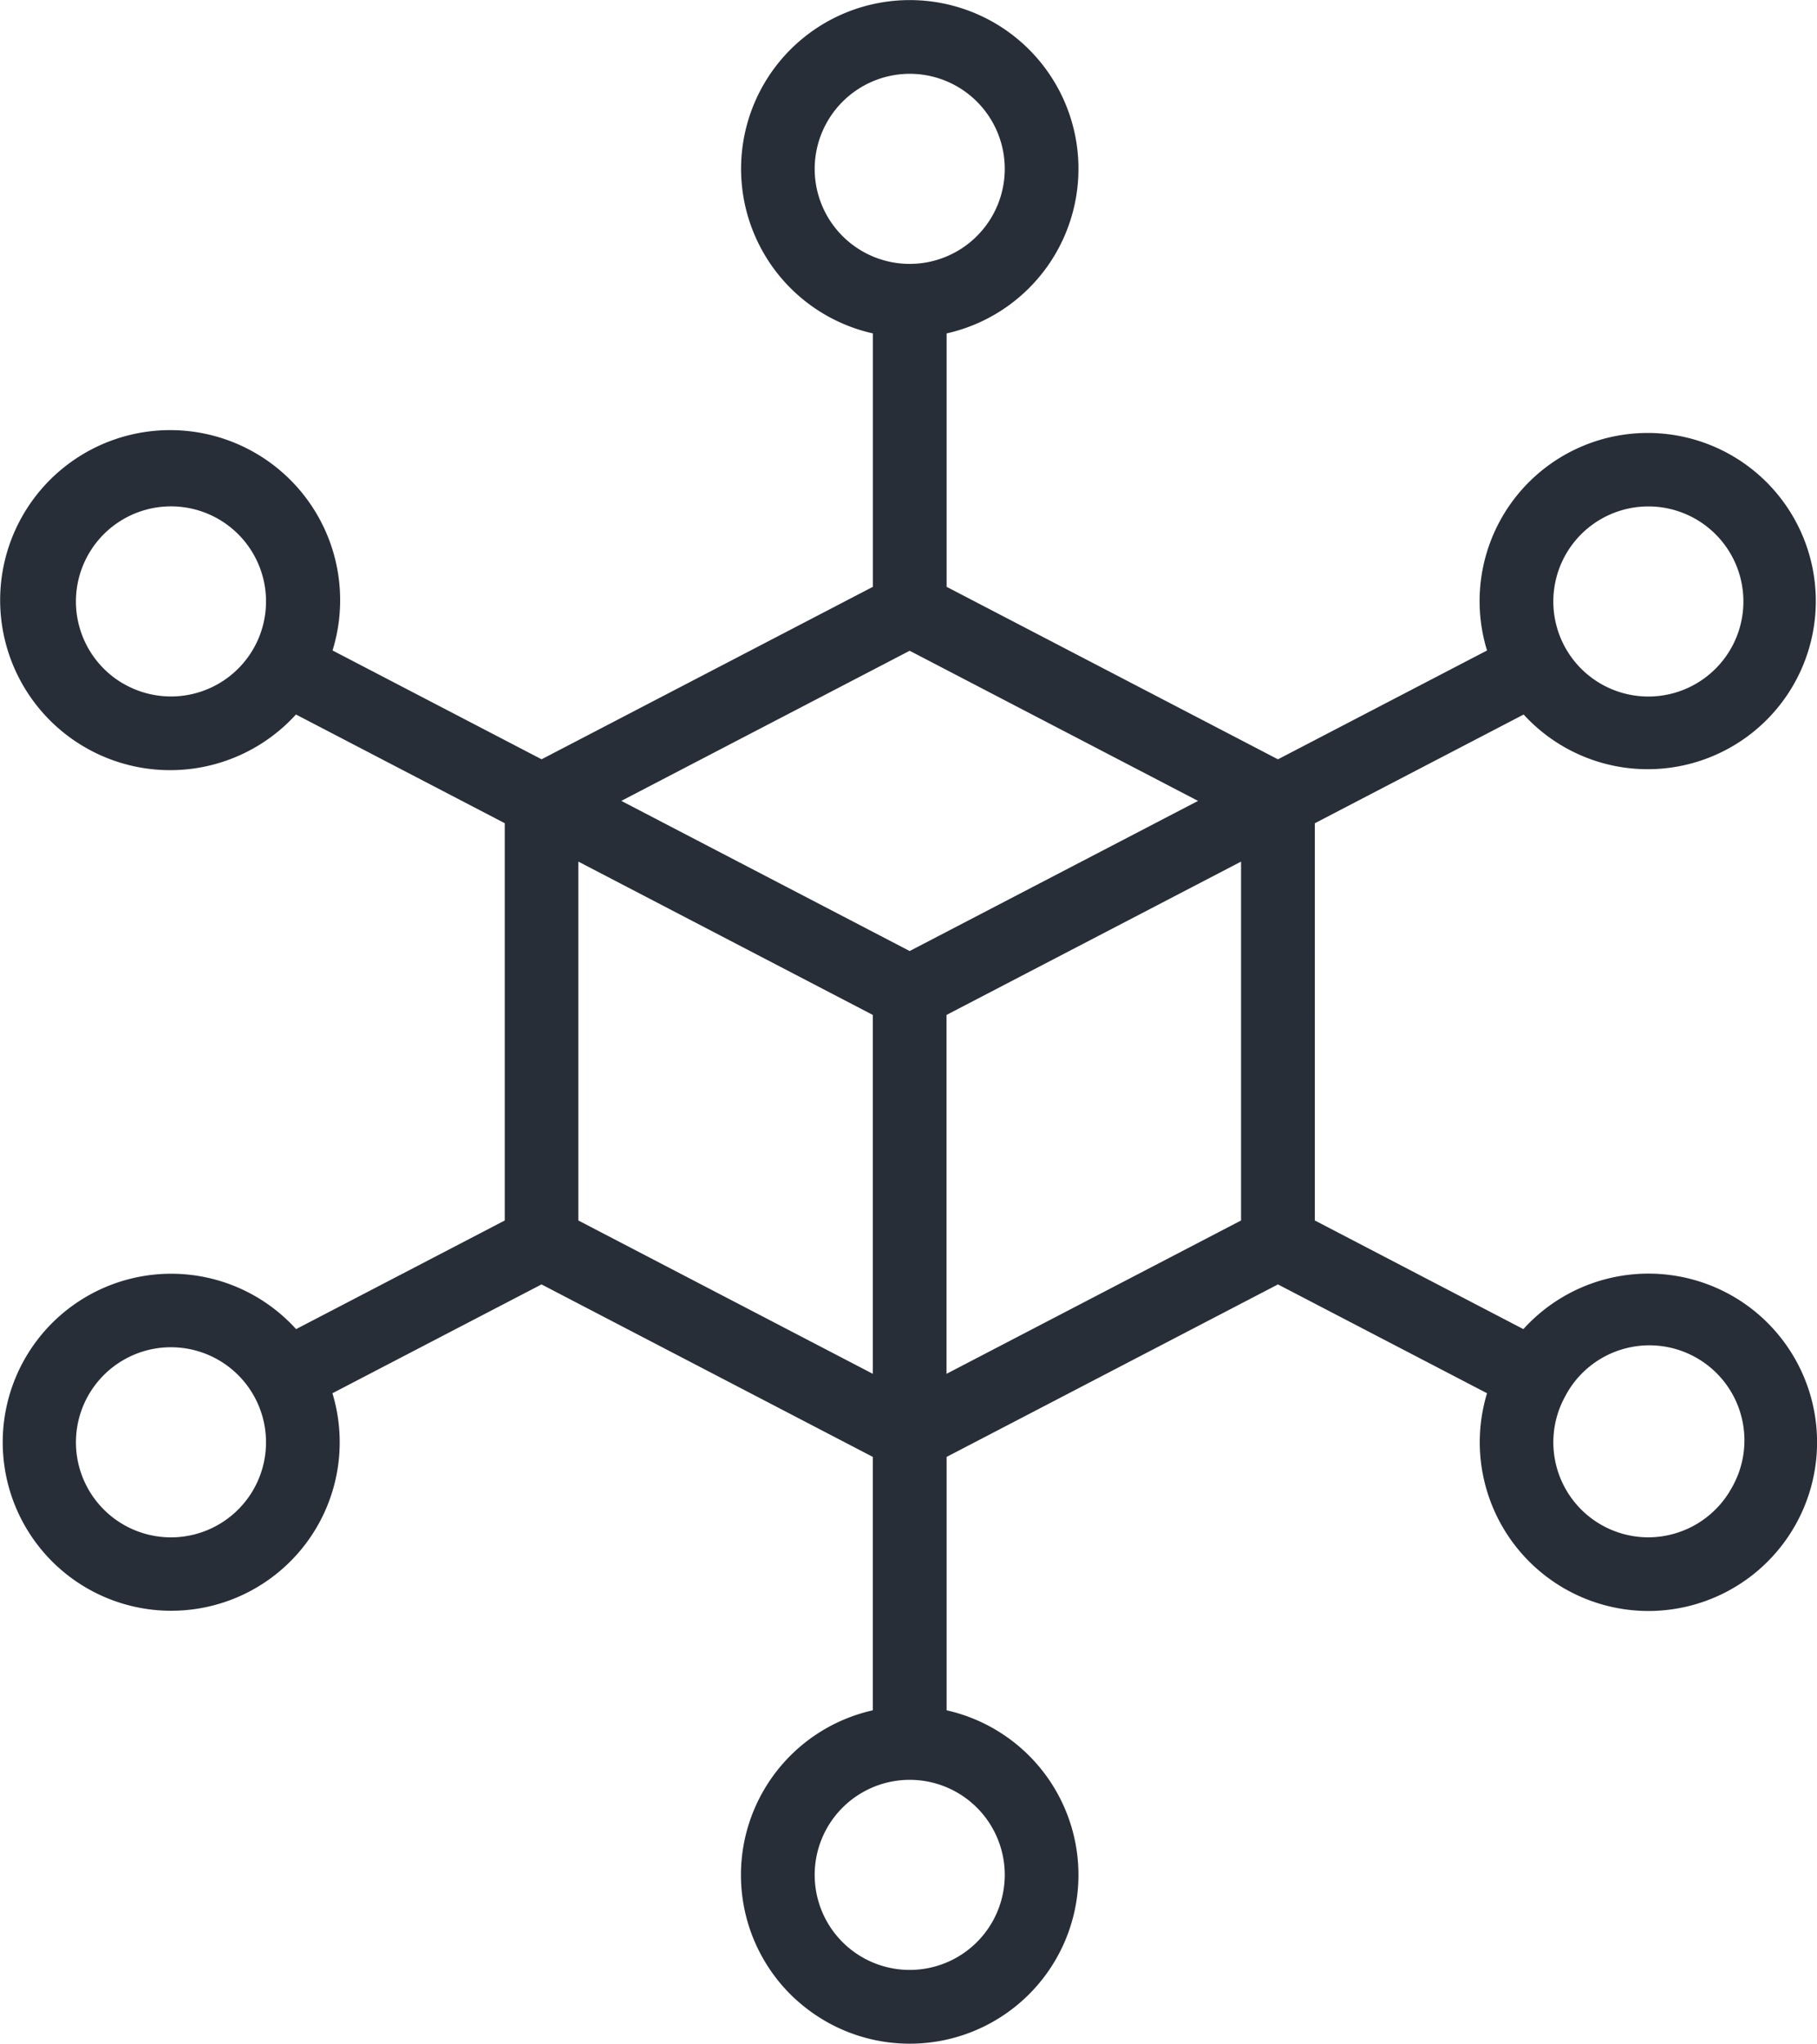
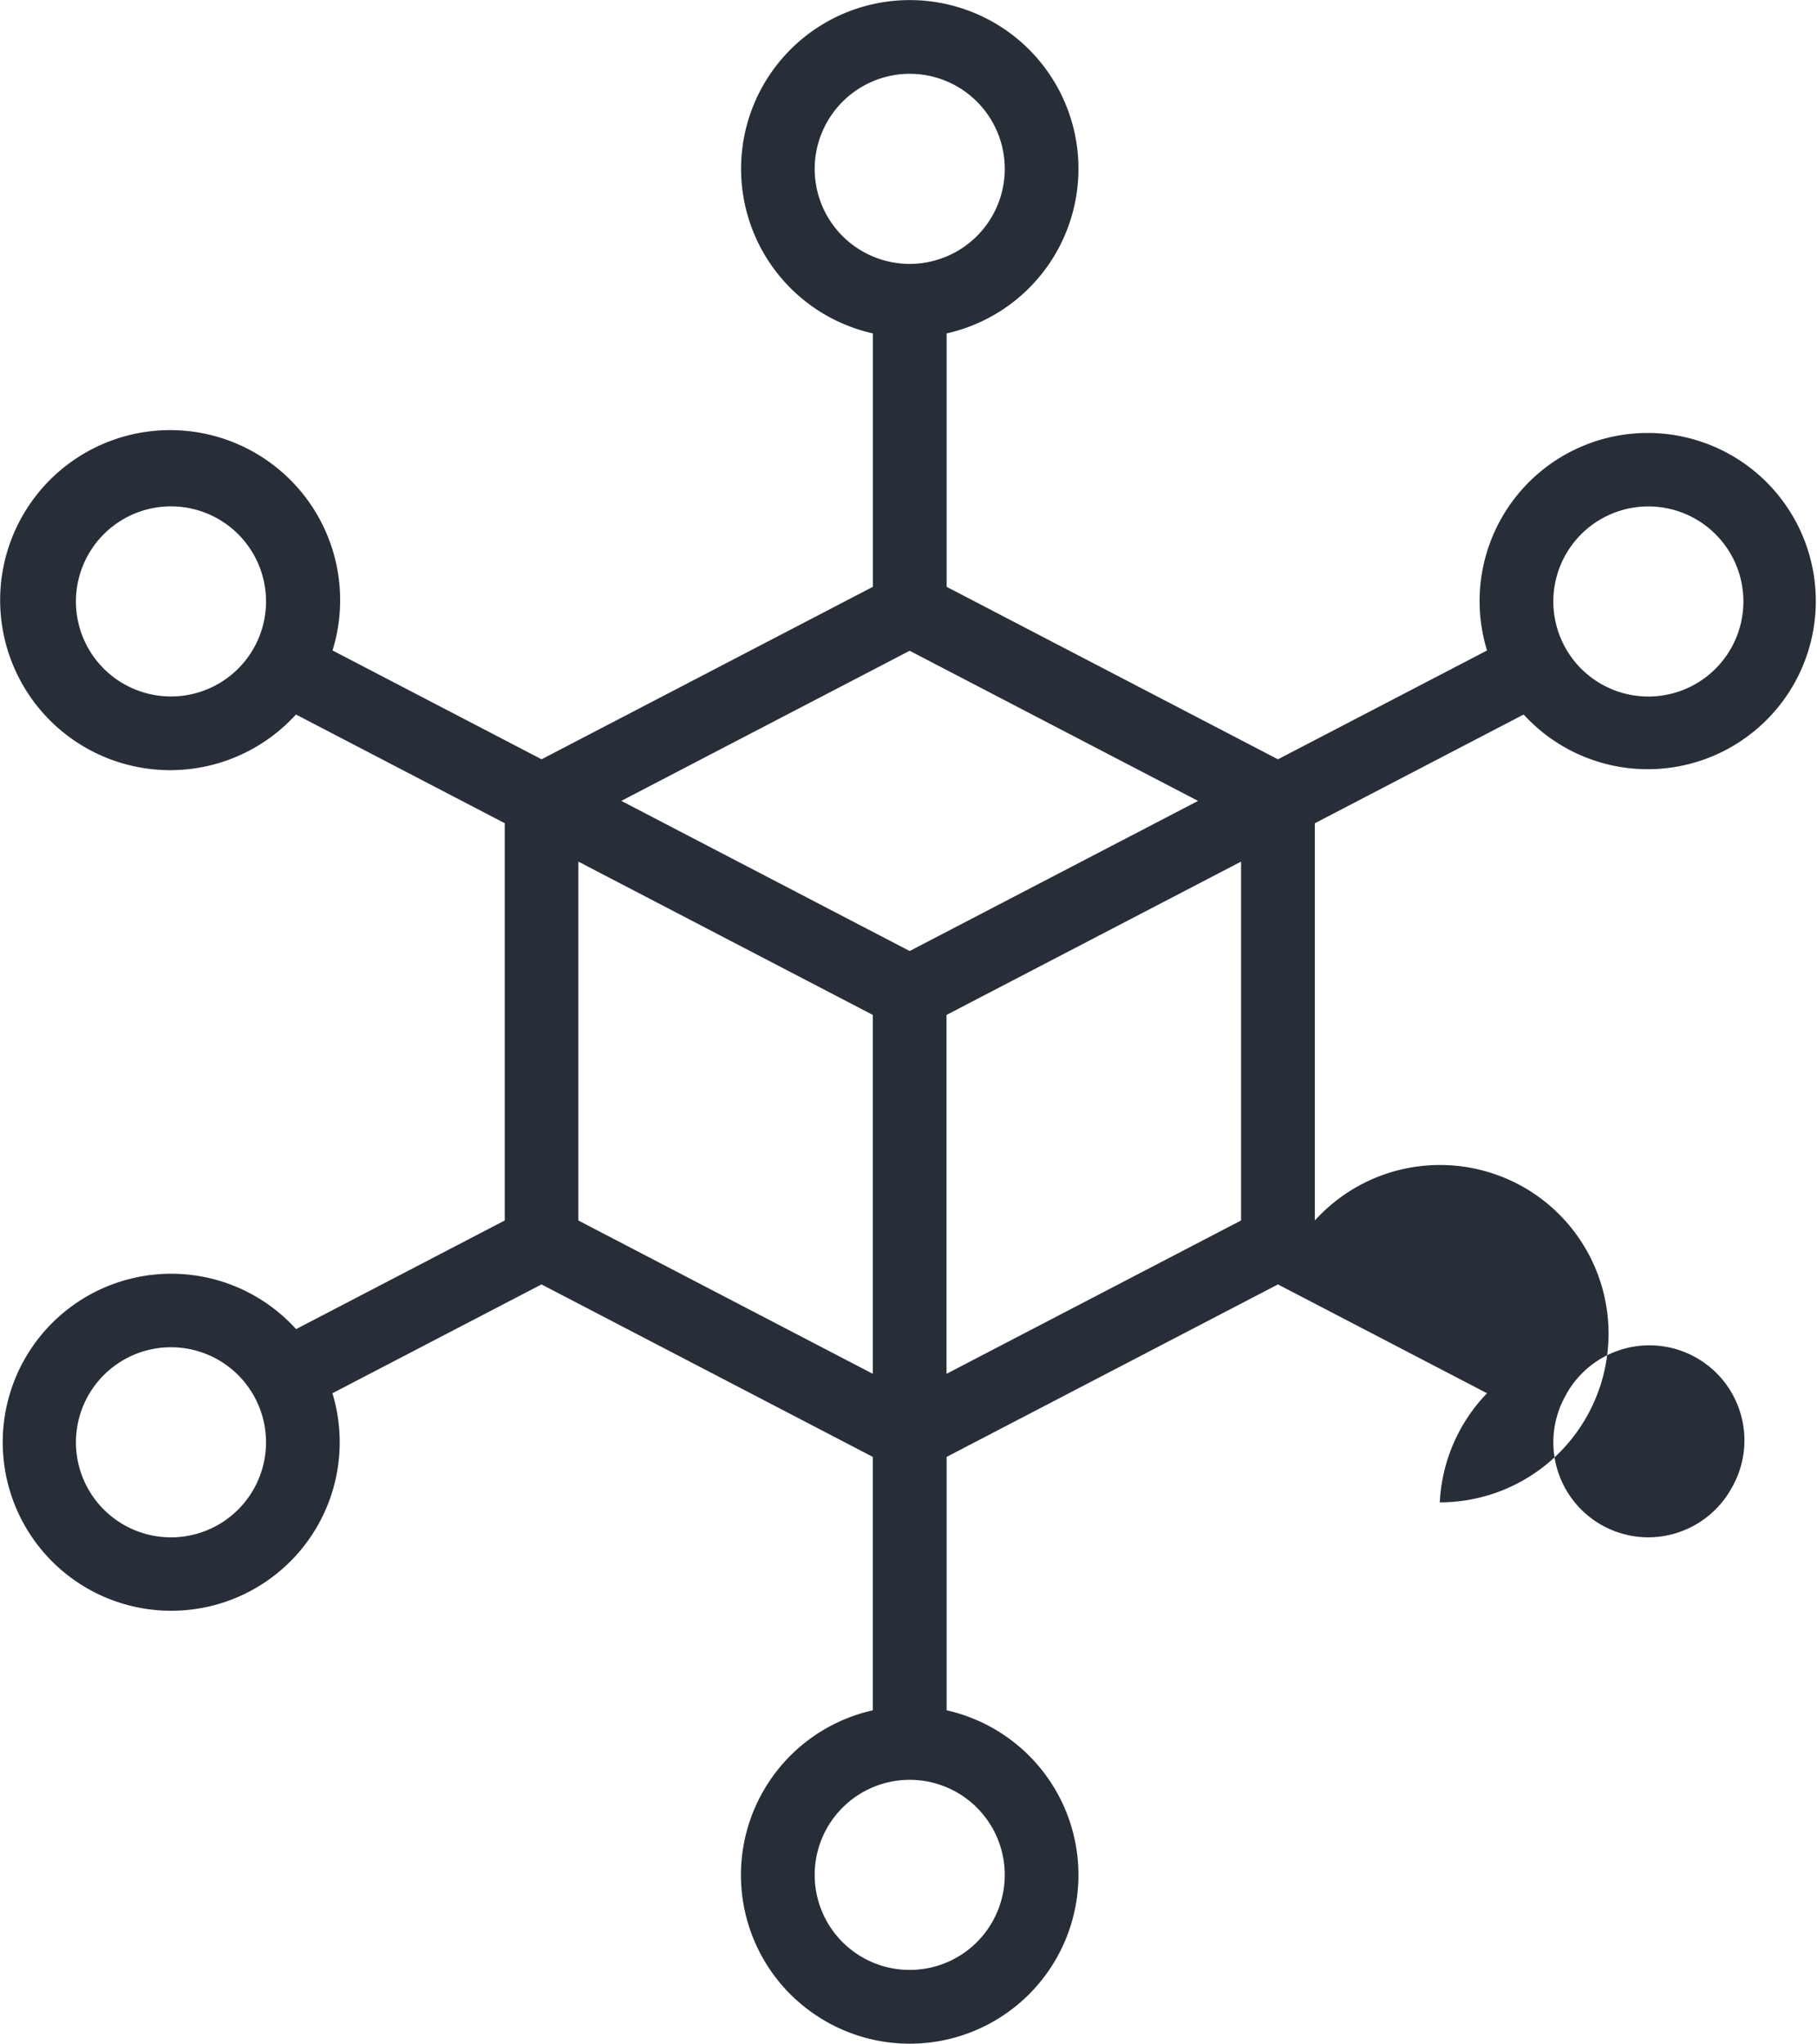
<svg xmlns="http://www.w3.org/2000/svg" width="65.005" height="73.107" viewBox="0 0 65.005 73.107">
-   <path id="Контур_14911" data-name="Контур 14911" d="M28.479,71.533a6.036,6.036,0,0,1,2.747-10.352V52.116l-11.853-6.17-7.48,3.893a6.028,6.028,0,1,1-1.3-2.294l7.465-3.886V29.448l-7.47-3.889a6.082,6.082,0,1,1,1.309-2.291l7.479,3.893,11.853-6.17V11.927a6.035,6.035,0,1,1,2.638,0v9.065l11.853,6.17L53.2,23.269a6.014,6.014,0,1,1,1.31,2.291l-7.47,3.889V43.659L54.5,47.545a6.039,6.039,0,0,1,7.431-1.213h0l.059.033a6.036,6.036,0,0,1-3.02,11.263h0A6.038,6.038,0,0,1,53.2,49.839l-7.48-3.893-11.853,6.17v9.065a6.036,6.036,0,1,1-5.385,10.352Zm.667-4.465a3.4,3.4,0,1,0,3.4-3.4A3.4,3.4,0,0,0,29.146,67.068ZM56.028,49.893a3.4,3.4,0,0,0,2.94,5.1,3.413,3.413,0,0,0,2.894-1.612l.052-.09a3.4,3.4,0,1,0-5.887-3.4ZM4.418,48.649a3.4,3.4,0,1,0,1.7-.455A3.379,3.379,0,0,0,4.418,48.649ZM33.863,36.306V49.144L44.4,43.659V30.821ZM20.691,43.659l10.535,5.485V36.306L20.691,30.821Zm1.537-15.01L32.544,34.02l10.317-5.37L32.544,23.279ZM57.271,18.572a3.4,3.4,0,1,0,1.7-.456A3.4,3.4,0,0,0,57.271,18.572Zm-54.1,1.245a3.4,3.4,0,0,0,1.182,4.605l.064.036a3.4,3.4,0,1,0-1.246-4.641ZM29.146,6.04a3.4,3.4,0,1,0,3.4-3.4A3.407,3.407,0,0,0,29.146,6.04Z" transform="translate(0)" fill="#282e38" />
+   <path id="Контур_14911" data-name="Контур 14911" d="M28.479,71.533a6.036,6.036,0,0,1,2.747-10.352V52.116l-11.853-6.17-7.48,3.893a6.028,6.028,0,1,1-1.3-2.294l7.465-3.886V29.448l-7.47-3.889a6.082,6.082,0,1,1,1.309-2.291l7.479,3.893,11.853-6.17V11.927a6.035,6.035,0,1,1,2.638,0v9.065l11.853,6.17L53.2,23.269a6.014,6.014,0,1,1,1.31,2.291l-7.47,3.889V43.659a6.039,6.039,0,0,1,7.431-1.213h0l.059.033a6.036,6.036,0,0,1-3.02,11.263h0A6.038,6.038,0,0,1,53.2,49.839l-7.48-3.893-11.853,6.17v9.065a6.036,6.036,0,1,1-5.385,10.352Zm.667-4.465a3.4,3.4,0,1,0,3.4-3.4A3.4,3.4,0,0,0,29.146,67.068ZM56.028,49.893a3.4,3.4,0,0,0,2.94,5.1,3.413,3.413,0,0,0,2.894-1.612l.052-.09a3.4,3.4,0,1,0-5.887-3.4ZM4.418,48.649a3.4,3.4,0,1,0,1.7-.455A3.379,3.379,0,0,0,4.418,48.649ZM33.863,36.306V49.144L44.4,43.659V30.821ZM20.691,43.659l10.535,5.485V36.306L20.691,30.821Zm1.537-15.01L32.544,34.02l10.317-5.37L32.544,23.279ZM57.271,18.572a3.4,3.4,0,1,0,1.7-.456A3.4,3.4,0,0,0,57.271,18.572Zm-54.1,1.245a3.4,3.4,0,0,0,1.182,4.605l.064.036a3.4,3.4,0,1,0-1.246-4.641ZM29.146,6.04a3.4,3.4,0,1,0,3.4-3.4A3.407,3.407,0,0,0,29.146,6.04Z" transform="translate(0)" fill="#282e38" />
</svg>